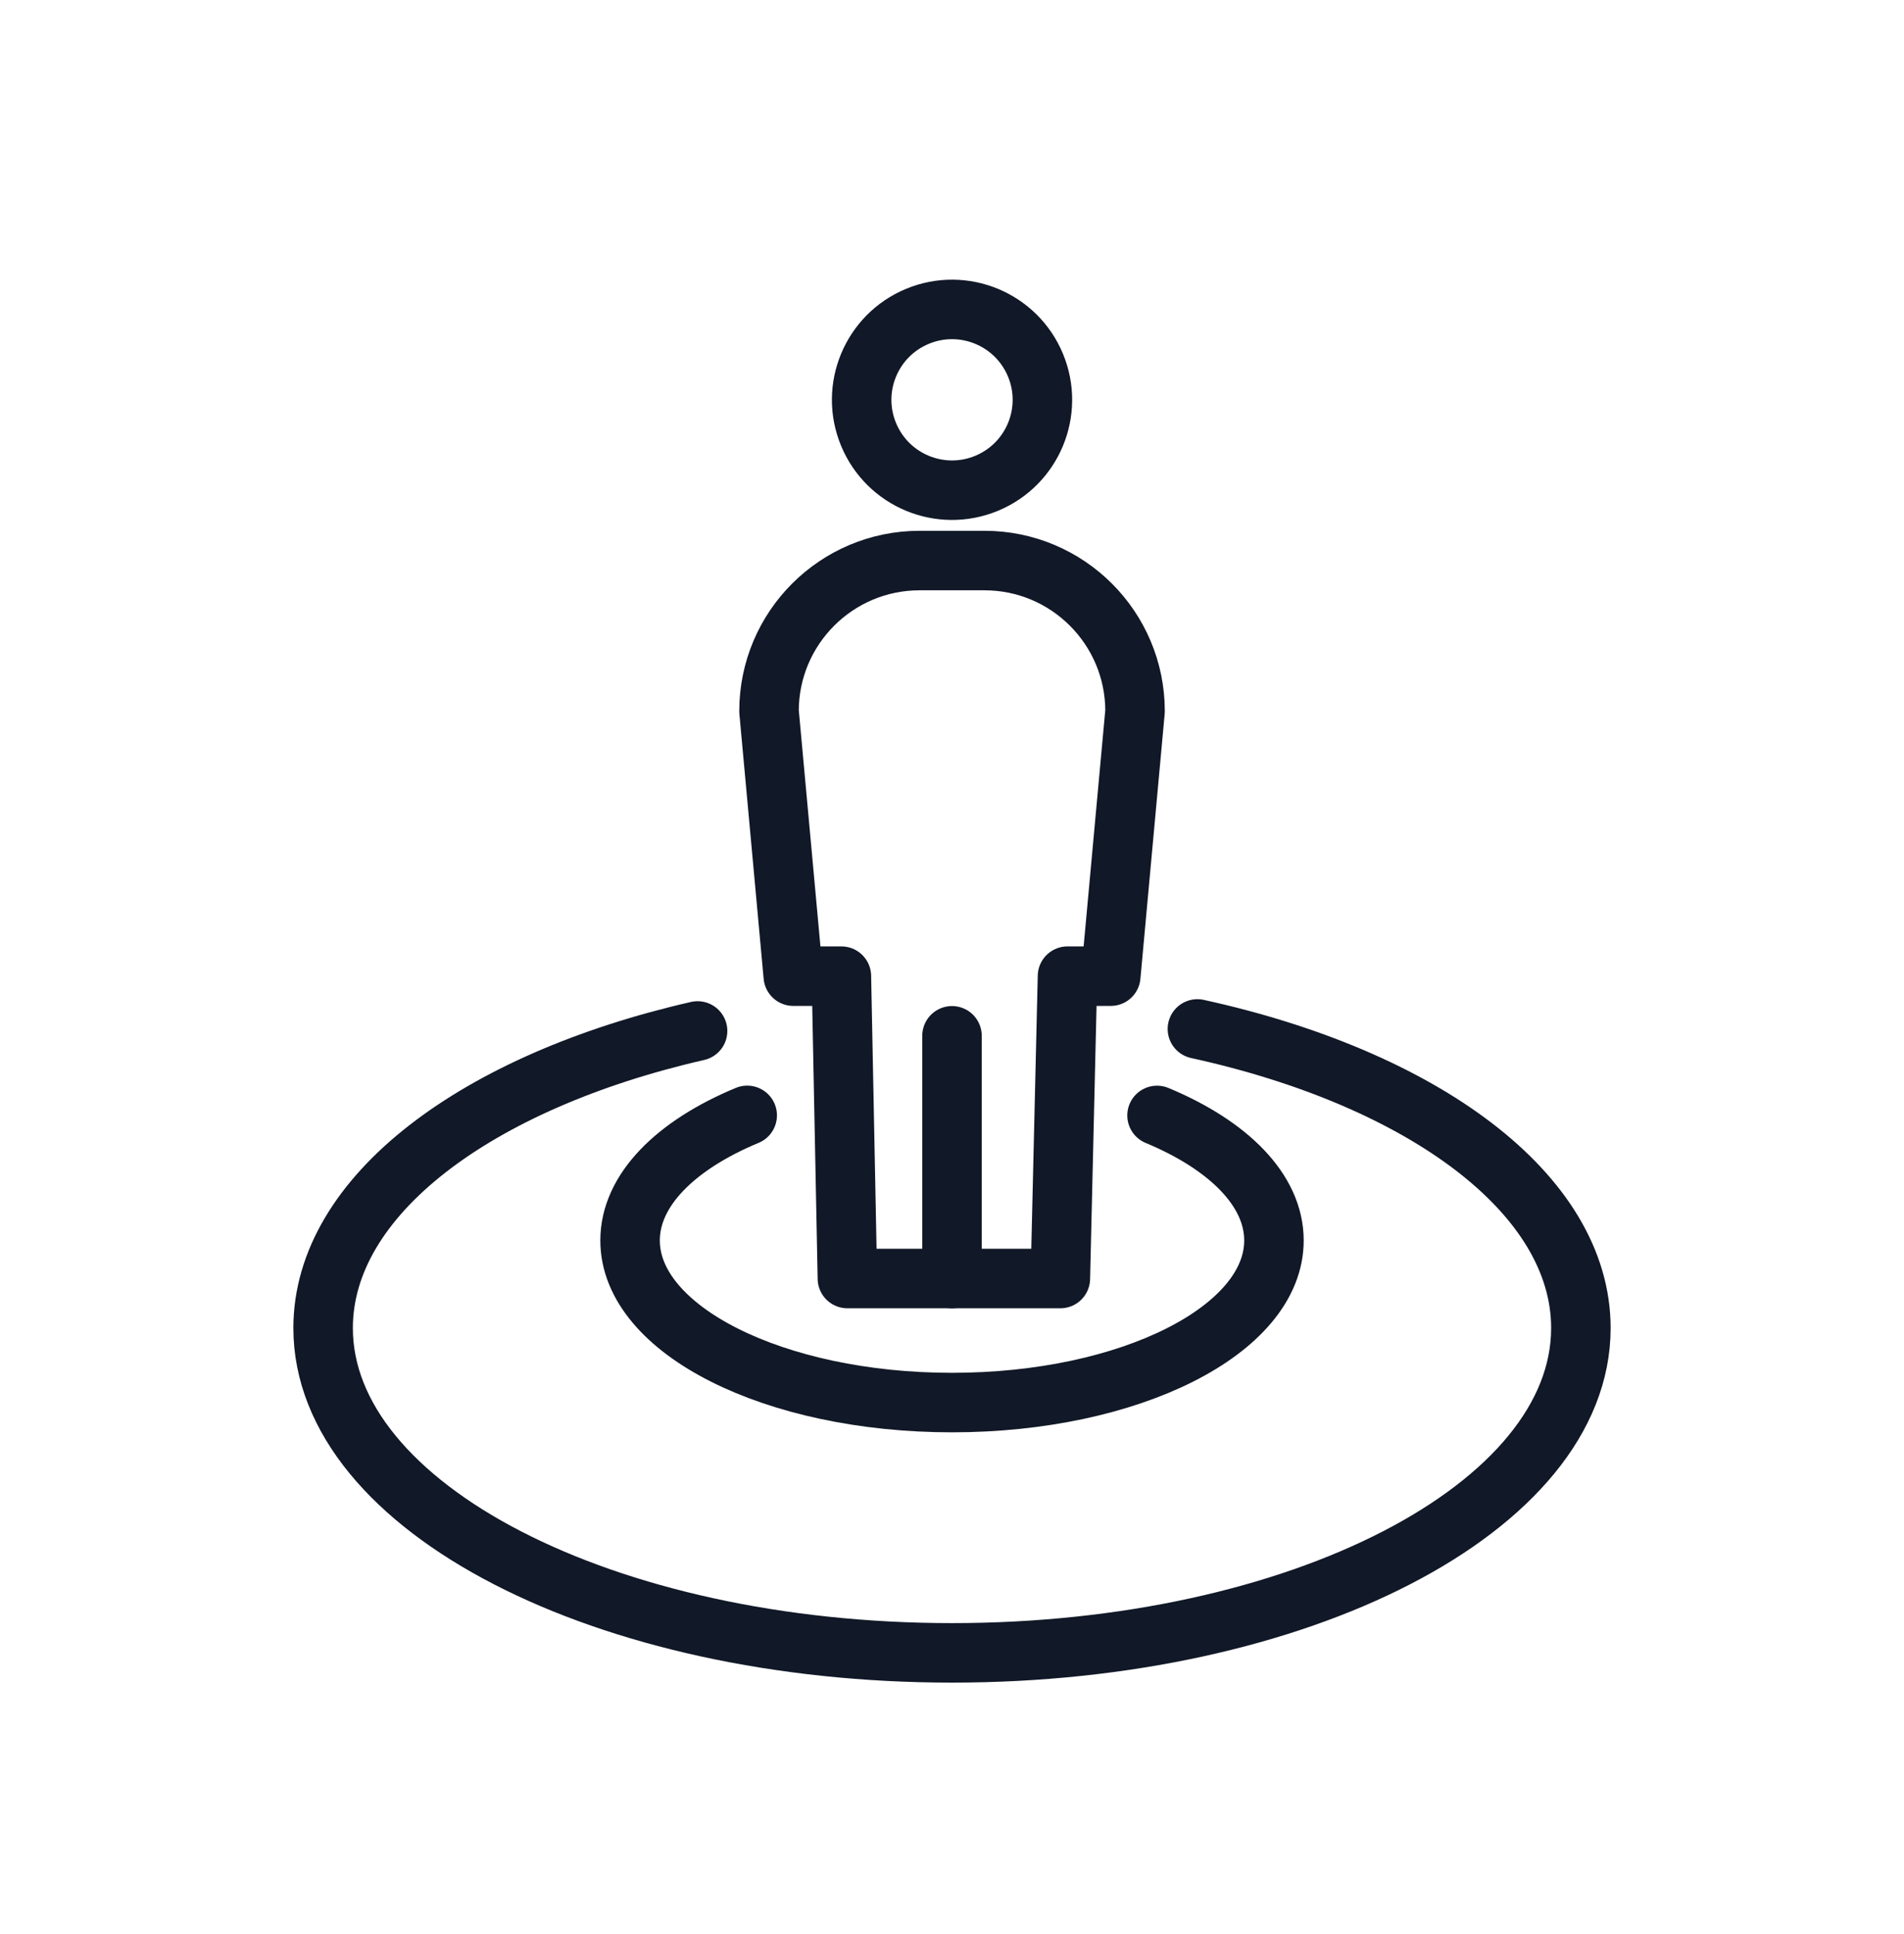
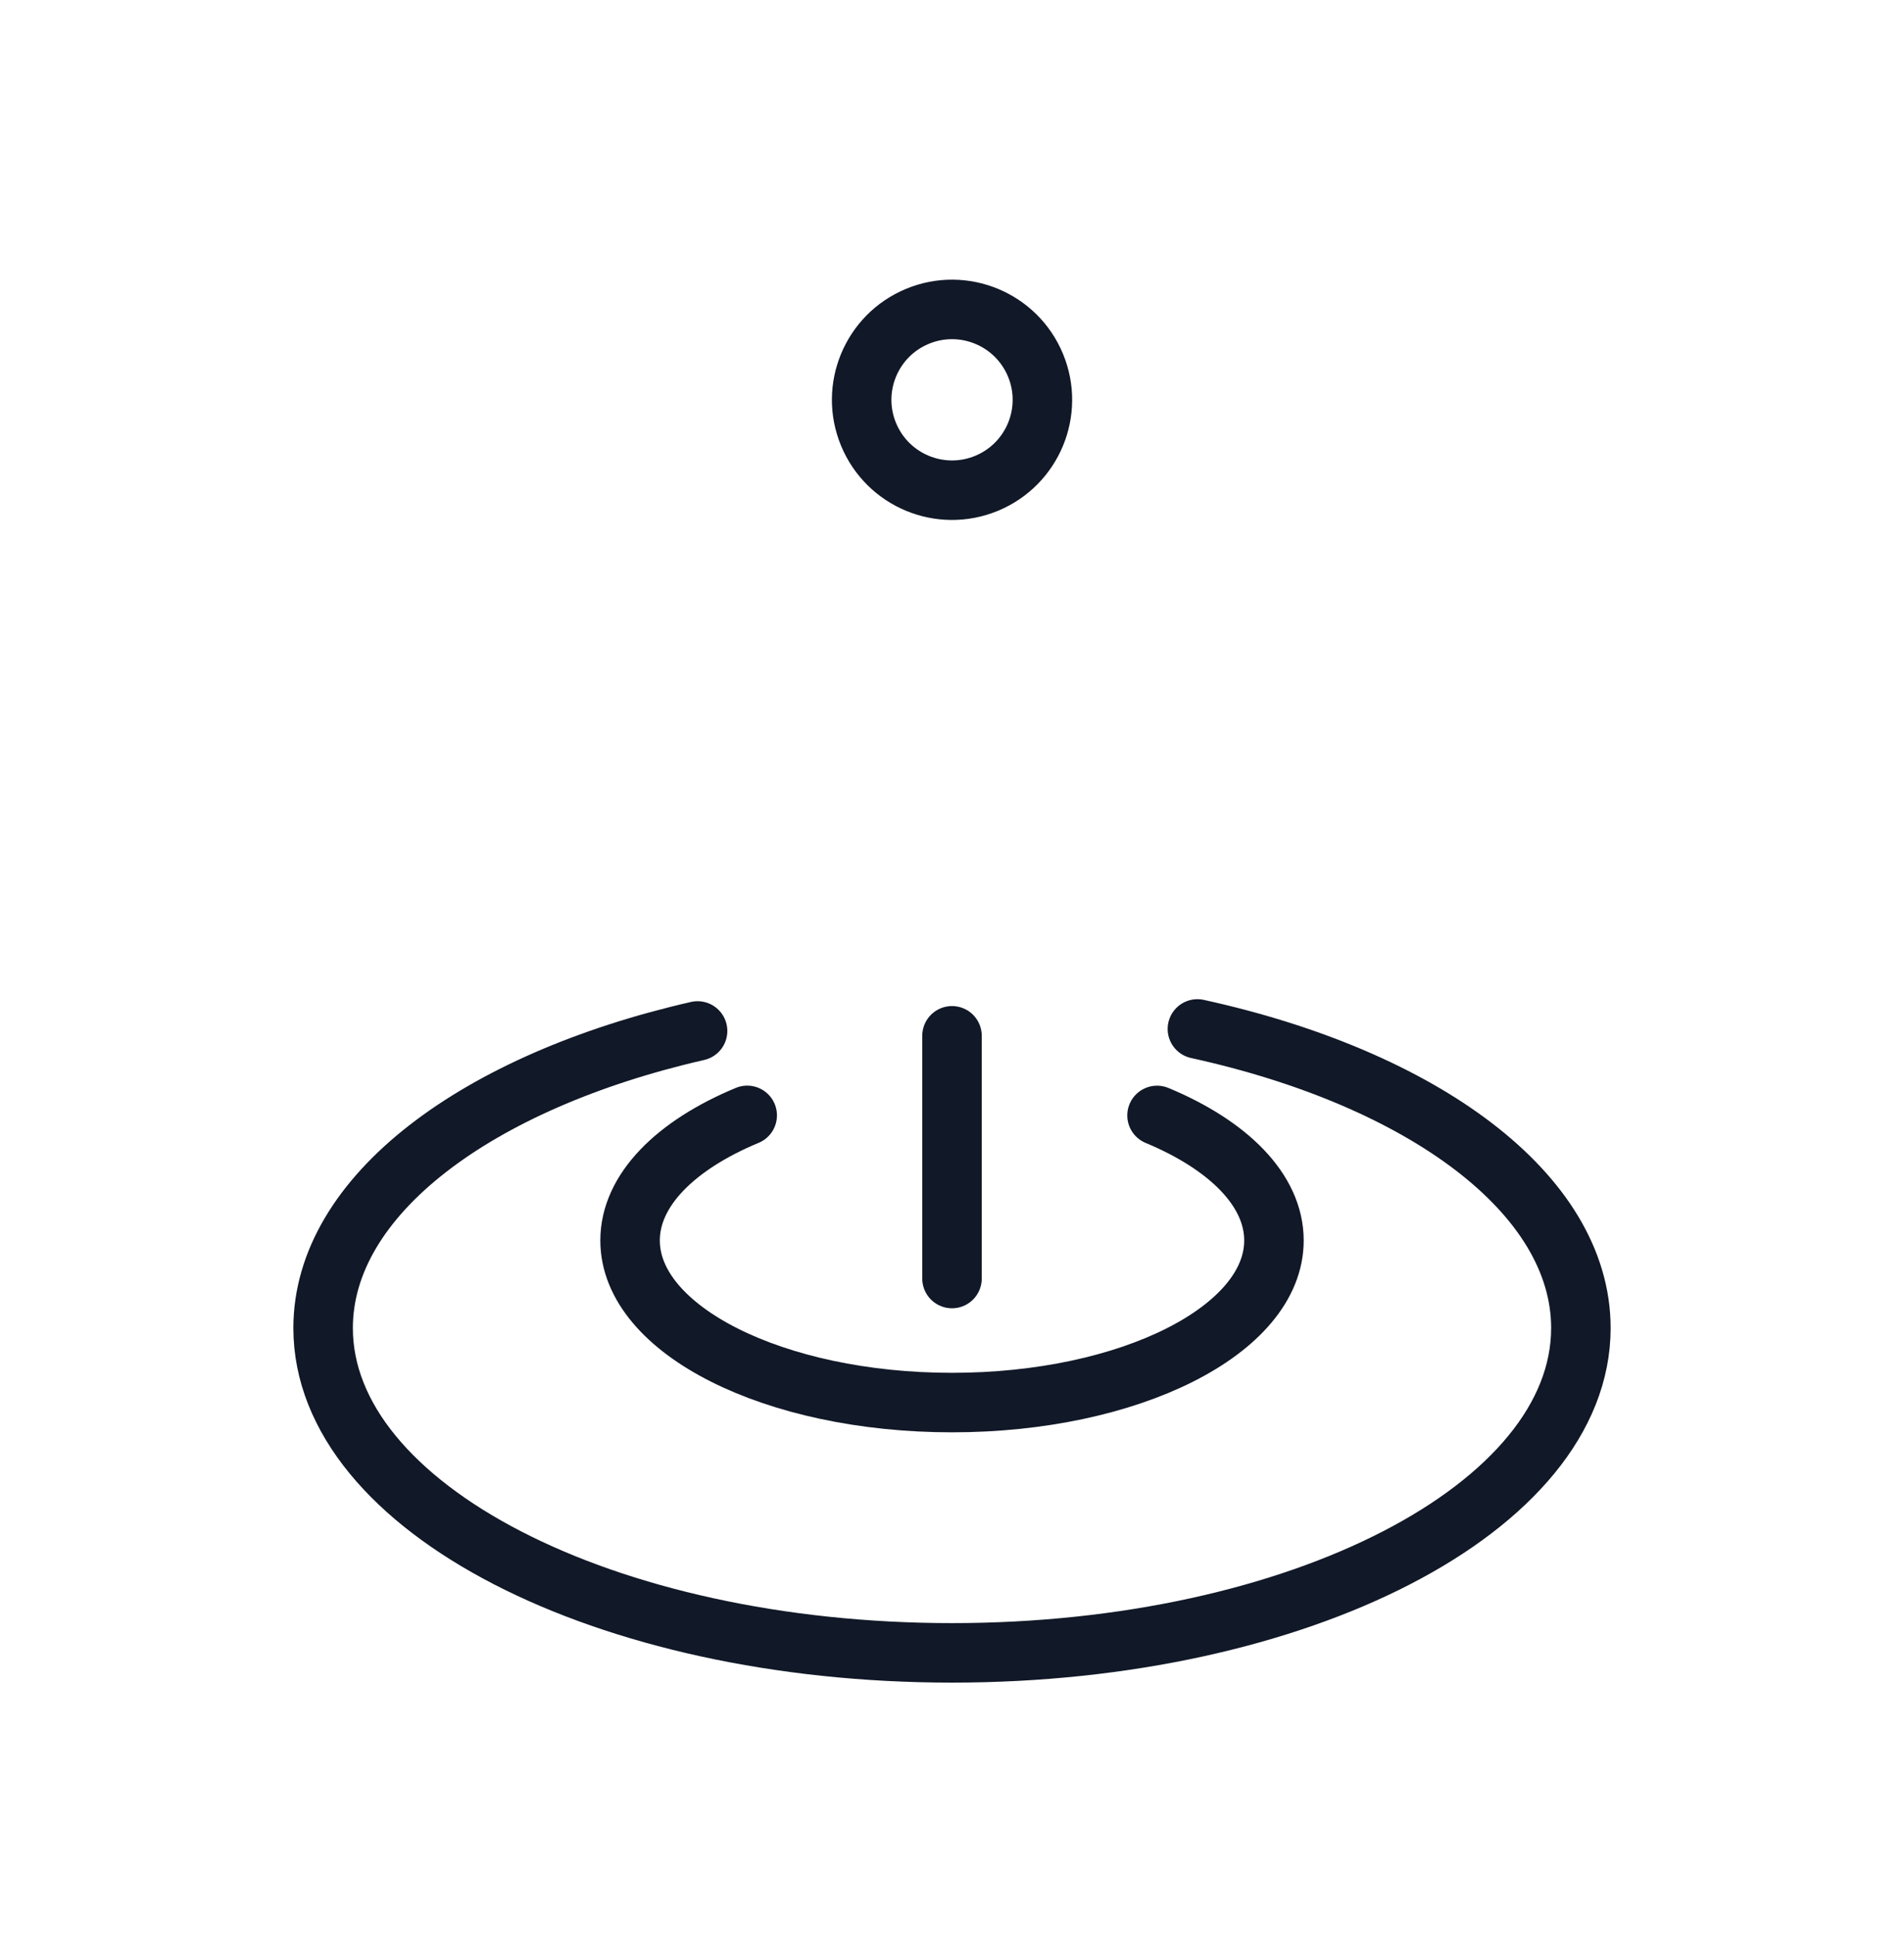
<svg xmlns="http://www.w3.org/2000/svg" width="64" height="65" viewBox="0 0 64 65" fill="none">
  <path d="M38.892 37.488C41.292 38.487 42.822 39.999 42.822 41.69C42.822 44.699 37.977 47.138 32.001 47.138C26.024 47.138 21.179 44.699 21.179 41.69C21.179 39.997 22.711 38.485 25.116 37.486" stroke="#111827" stroke-width="2" stroke-linecap="round" stroke-linejoin="round" />
  <path d="M40.249 34.581C47.826 36.241 53.139 40.117 53.139 44.634C53.139 50.662 43.675 55.55 32 55.55C20.326 55.55 10.861 50.663 10.861 44.634C10.861 40.177 16.034 36.344 23.448 34.649" stroke="#111827" stroke-width="2" stroke-linecap="round" stroke-linejoin="round" />
  <path d="M33.163 16.243C34.713 15.601 35.449 13.825 34.807 12.275C34.165 10.725 32.388 9.989 30.839 10.631C29.289 11.273 28.553 13.05 29.195 14.599C29.837 16.149 31.613 16.885 33.163 16.243Z" stroke="#111827" stroke-width="2" stroke-linecap="round" stroke-linejoin="round" />
-   <path d="M35.642 42.969L35.882 32.807H37.337L38.153 23.902C38.153 21.106 35.886 18.839 33.09 18.839H30.912C28.116 18.839 25.849 21.106 25.849 23.902L26.665 32.807H28.282L28.484 42.969H35.642V42.969Z" stroke="#111827" stroke-width="2" stroke-linecap="round" stroke-linejoin="round" />
  <path d="M32 34.812V42.969" stroke="#111827" stroke-width="2" stroke-linecap="round" stroke-linejoin="round" />
</svg>